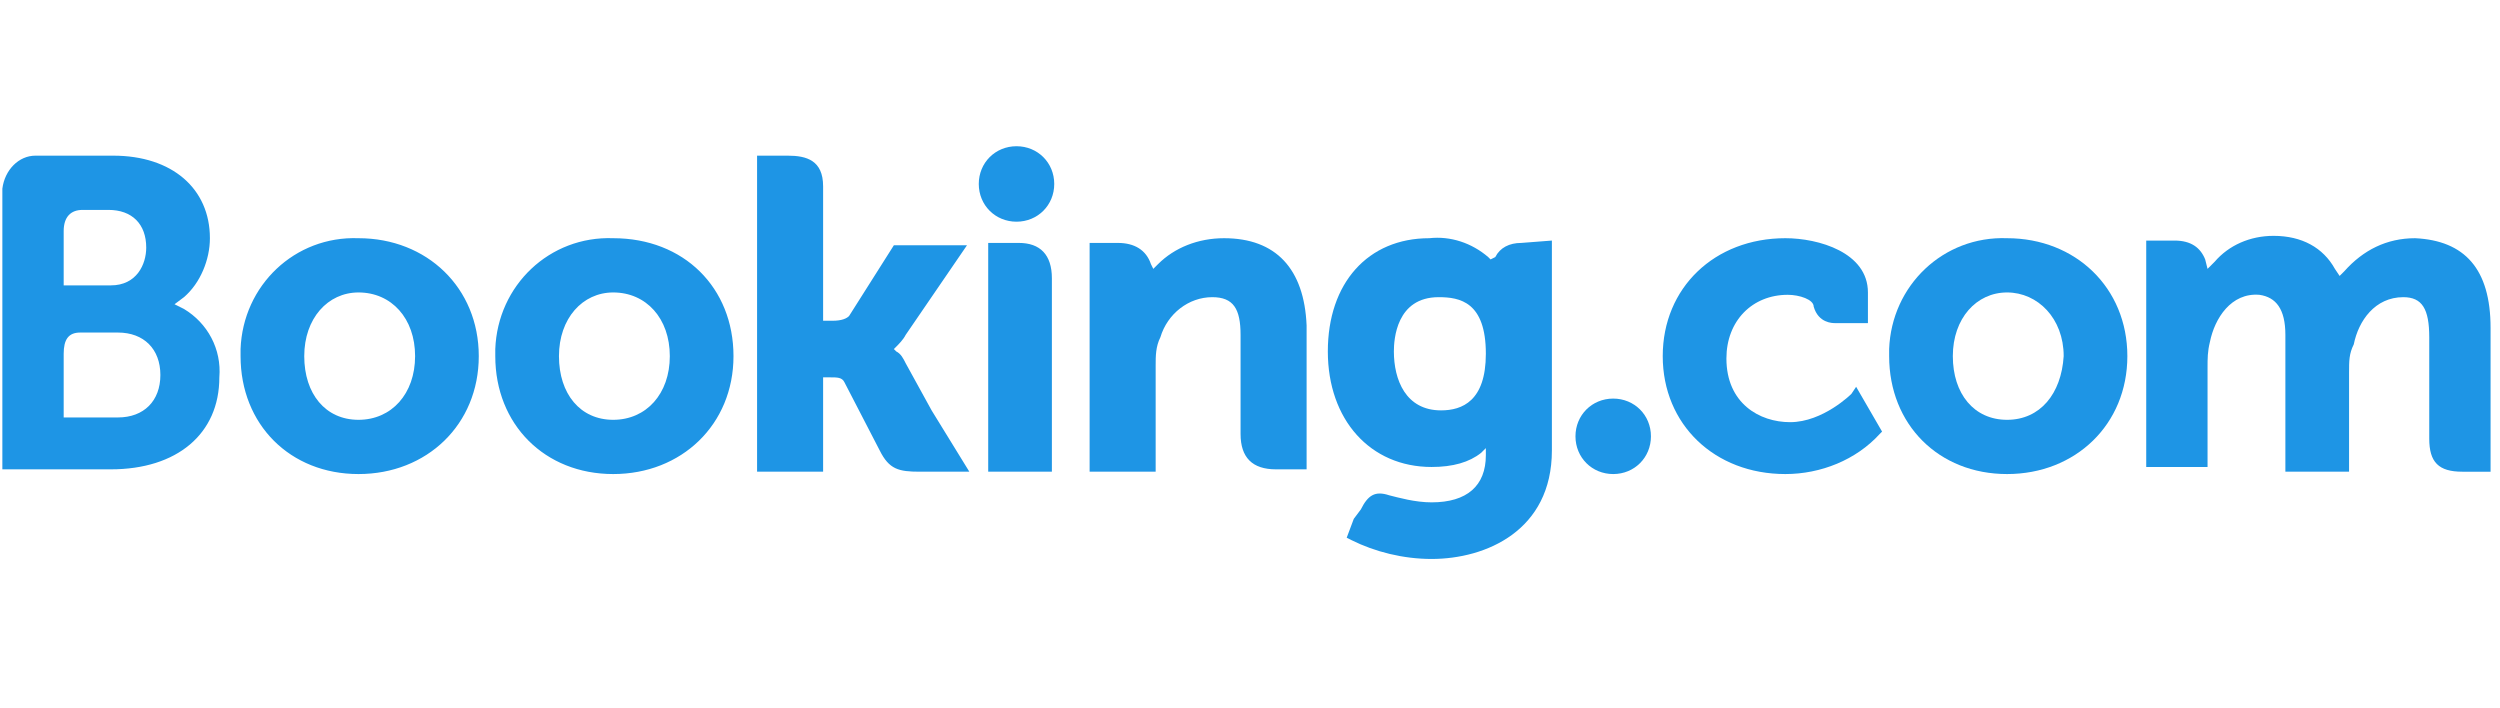
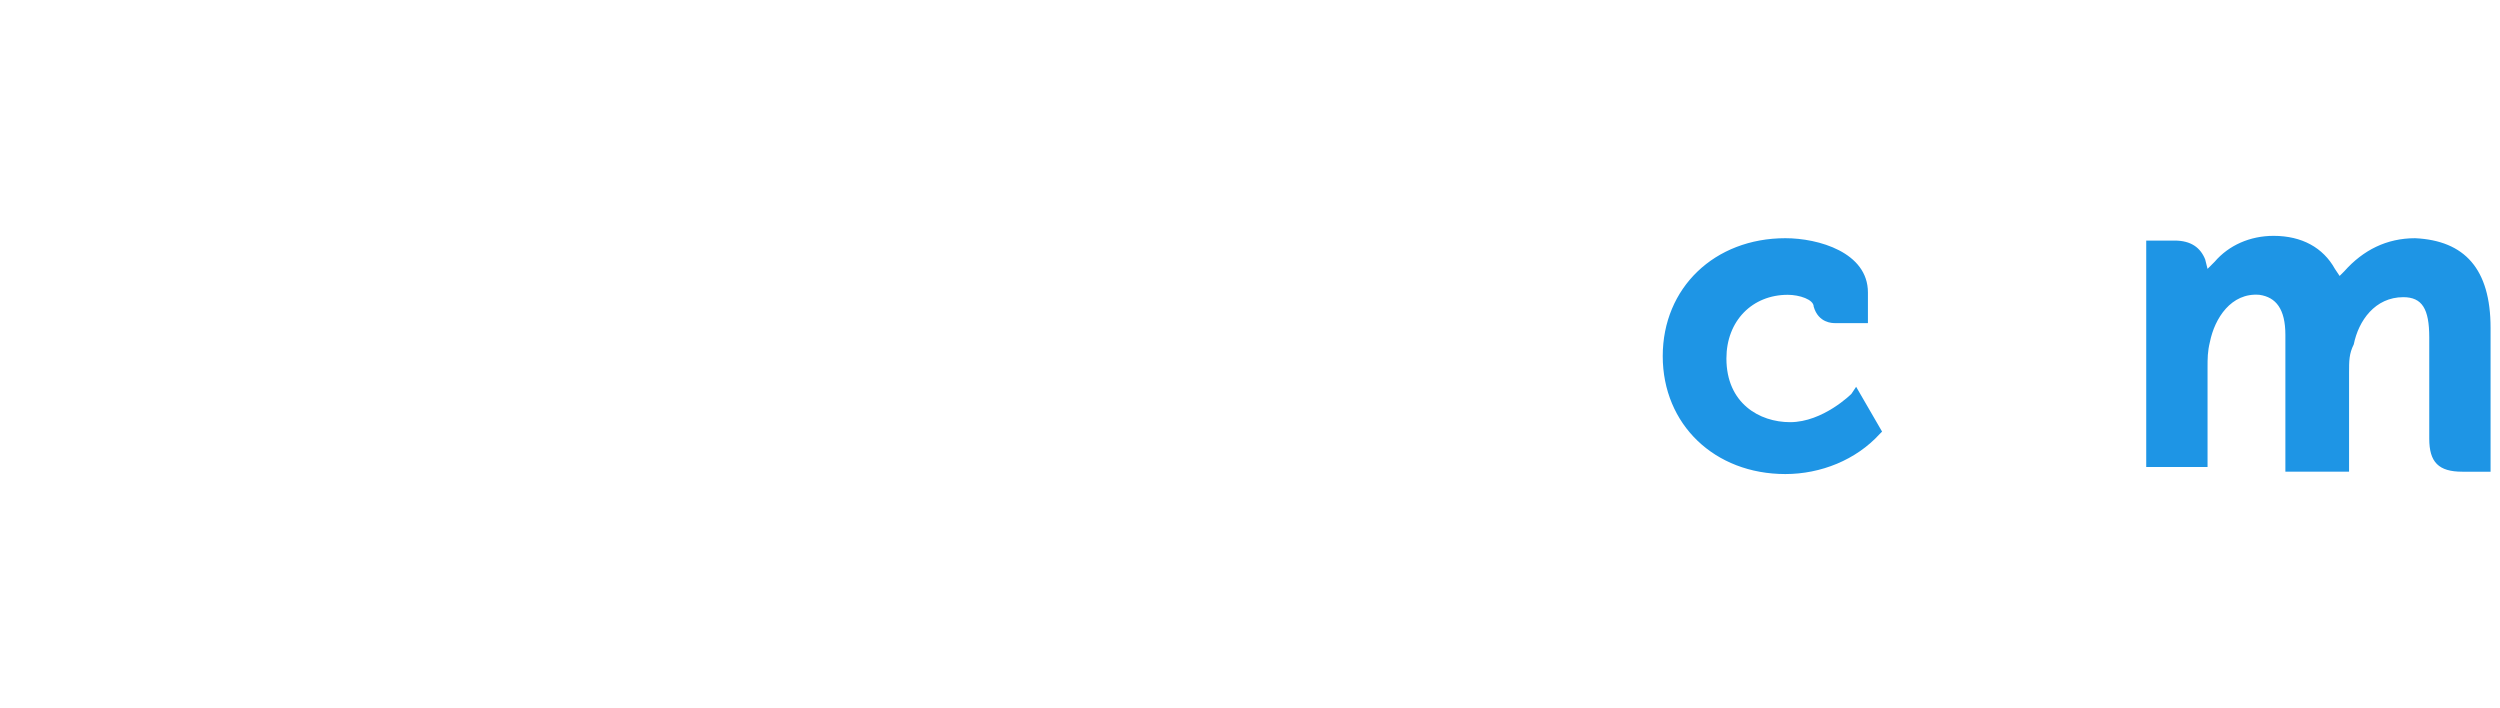
<svg xmlns="http://www.w3.org/2000/svg" version="1.1" id="Layer_1" x="0px" y="0px" viewBox="0 0 106 30" style="enable-background:new 0 0 106 30;" xml:space="preserve">
  <style type="text/css">
	.st0{fill:#1E95E5;}
</style>
-   <path class="st0" d="M41.5,7.8c0-0.9,0.7-1.6,1.6-1.6c0.9,0,1.6,0.7,1.6,1.6l0,0c0,0.9-0.7,1.6-1.6,1.6C42.2,9.4,41.5,8.7,41.5,7.8" />
-   <path class="st0" d="M66.8,18.5c0-0.9,0.7-1.6,1.6-1.6c0.9,0,1.6,0.7,1.6,1.6l0,0c0,0.9-0.7,1.6-1.6,1.6  C67.5,20.1,66.8,19.4,66.8,18.5" />
-   <path class="st0" d="M15.2,17.8c-1.4,0-2.3-1.1-2.3-2.7c0-1.6,1-2.7,2.3-2.7c1.4,0,2.4,1.1,2.4,2.7C17.6,16.7,16.6,17.8,15.2,17.8  L15.2,17.8z M15.2,10.1c-2.7-0.1-4.9,2-5,4.7c0,0.1,0,0.2,0,0.3c0,2.9,2.1,5,5,5c2.9,0,5.1-2.1,5.1-5S18.1,10.1,15.2,10.1   M38.4,15.4c-0.1-0.2-0.2-0.4-0.4-0.5l-0.1-0.1l0.1-0.1c0.1-0.1,0.3-0.3,0.4-0.5l2.6-3.8h-3.1l-1.9,3c-0.1,0.1-0.3,0.2-0.7,0.2h-0.4  V7.9c0-1.1-0.7-1.3-1.5-1.3h-1.3V20h2.8v-4h0.3c0.3,0,0.5,0,0.6,0.2l1.5,2.9c0.4,0.8,0.8,0.9,1.7,0.9h2.1l-1.6-2.6L38.4,15.4   M51.9,10.1c-1.1,0-2.1,0.4-2.8,1.1l-0.2,0.2l-0.1-0.2c-0.2-0.6-0.7-0.9-1.4-0.9h-1.2l0,9.7H49v-4.5c0-0.4,0-0.8,0.2-1.2  c0.3-1,1.2-1.7,2.2-1.7c0.9,0,1.2,0.5,1.2,1.6v4.2c0,1,0.5,1.5,1.5,1.5h1.3v-6.1C55.3,11.4,54.1,10.1,51.9,10.1 M43.2,10.3h-1.3V20  h2.7v-8.2C44.6,10.8,44.1,10.3,43.2,10.3 M26,17.8c-1.4,0-2.3-1.1-2.3-2.7c0-1.6,1-2.7,2.3-2.7c1.4,0,2.4,1.1,2.4,2.7  C28.4,16.7,27.4,17.8,26,17.8L26,17.8z M26,10.1c-2.7-0.1-4.9,2-5,4.7c0,0.1,0,0.2,0,0.3c0,2.9,2.1,5,5,5c2.9,0,5.1-2.1,5.1-5  S29,10.1,26,10.1" />
-   <path class="st0" d="M85.1,17.8c-1.4,0-2.3-1.1-2.3-2.7c0-1.6,1-2.7,2.3-2.7s2.4,1.1,2.4,2.7C87.4,16.7,86.5,17.8,85.1,17.8  L85.1,17.8z M85.1,10.1c-2.7-0.1-4.9,2-5,4.7c0,0.1,0,0.2,0,0.3c0,2.9,2.1,5,5,5c2.9,0,5.1-2.1,5.1-5S88,10.1,85.1,10.1" />
-   <path class="st0" d="M61.1,17.4c-1.5,0-2-1.3-2-2.5c0-0.5,0.1-2.3,1.9-2.3c0.9,0,2,0.2,2,2.4C63,17,62,17.4,61.1,17.4z M64.5,10.3  c-0.5,0-0.9,0.2-1.1,0.6L63.2,11l-0.1-0.1c-0.7-0.6-1.6-0.9-2.5-0.8c-2.6,0-4.3,1.9-4.3,4.8c0,2.9,1.8,4.9,4.4,4.9  c0.9,0,1.6-0.2,2.1-0.6L63,19v0.3c0,1.3-0.8,2-2.3,2c-0.7,0-1.4-0.2-1.8-0.3c-0.6-0.2-0.9,0-1.2,0.6L57.4,22l-0.3,0.8l0.2,0.1  c1,0.5,2.2,0.8,3.4,0.8c2.3,0,5.1-1.2,5.1-4.6l0-8.9L64.5,10.3 M5,17.7H2.7V15c0-0.6,0.2-0.9,0.7-0.9H5c1.1,0,1.8,0.7,1.8,1.8  C6.8,17,6.1,17.7,5,17.7L5,17.7z M2.7,10.5V9.8c0-0.6,0.3-0.9,0.8-0.9h1.1c1,0,1.6,0.6,1.6,1.6c0,0.7-0.4,1.6-1.5,1.6h-2L2.7,10.5  L2.7,10.5z M7.8,13.1l-0.4-0.2l0.4-0.3C8.5,12,8.9,11,8.9,10.1c0-2.1-1.6-3.5-4.1-3.5H1.5C0.8,6.6,0.2,7.2,0.1,8v11.9h4.6  c2.8,0,4.6-1.5,4.6-3.9C9.4,14.8,8.8,13.7,7.8,13.1" />
  <path class="st0" d="M102.4,10.1c-1.2,0-2.2,0.5-3,1.4l-0.2,0.2l-0.2-0.3c-0.5-0.9-1.4-1.4-2.6-1.4c-1,0-1.9,0.4-2.5,1.1l-0.3,0.3  l-0.1-0.4c-0.2-0.5-0.6-0.8-1.3-0.8h-1.2l0,9.6h2.6v-4.2c0-0.4,0-0.7,0.1-1.1c0.2-1,0.9-2.1,2.1-2c0.7,0.1,1.1,0.6,1.1,1.7V20h2.7  v-4.2c0-0.5,0-0.8,0.2-1.2c0.2-1,0.9-2,2.1-2c0.8,0,1.1,0.5,1.1,1.7v4.3c0,1,0.4,1.4,1.4,1.4h1.2v-6.1  C105.6,11.4,104.5,10.2,102.4,10.1 M78.5,16.7c0,0-1.2,1.2-2.6,1.2c-1.3,0-2.7-0.8-2.7-2.7c0-1.6,1.1-2.7,2.6-2.7  c0.5,0,1.1,0.2,1.1,0.5l0,0c0.2,0.7,0.8,0.7,0.9,0.7h1.4v-1.3c0-1.7-2.1-2.3-3.5-2.3c-3,0-5.2,2.1-5.2,5s2.2,5,5.2,5  c1.5,0,3-0.6,4-1.7l0.1-0.1l-1.1-1.9L78.5,16.7" />
</svg>